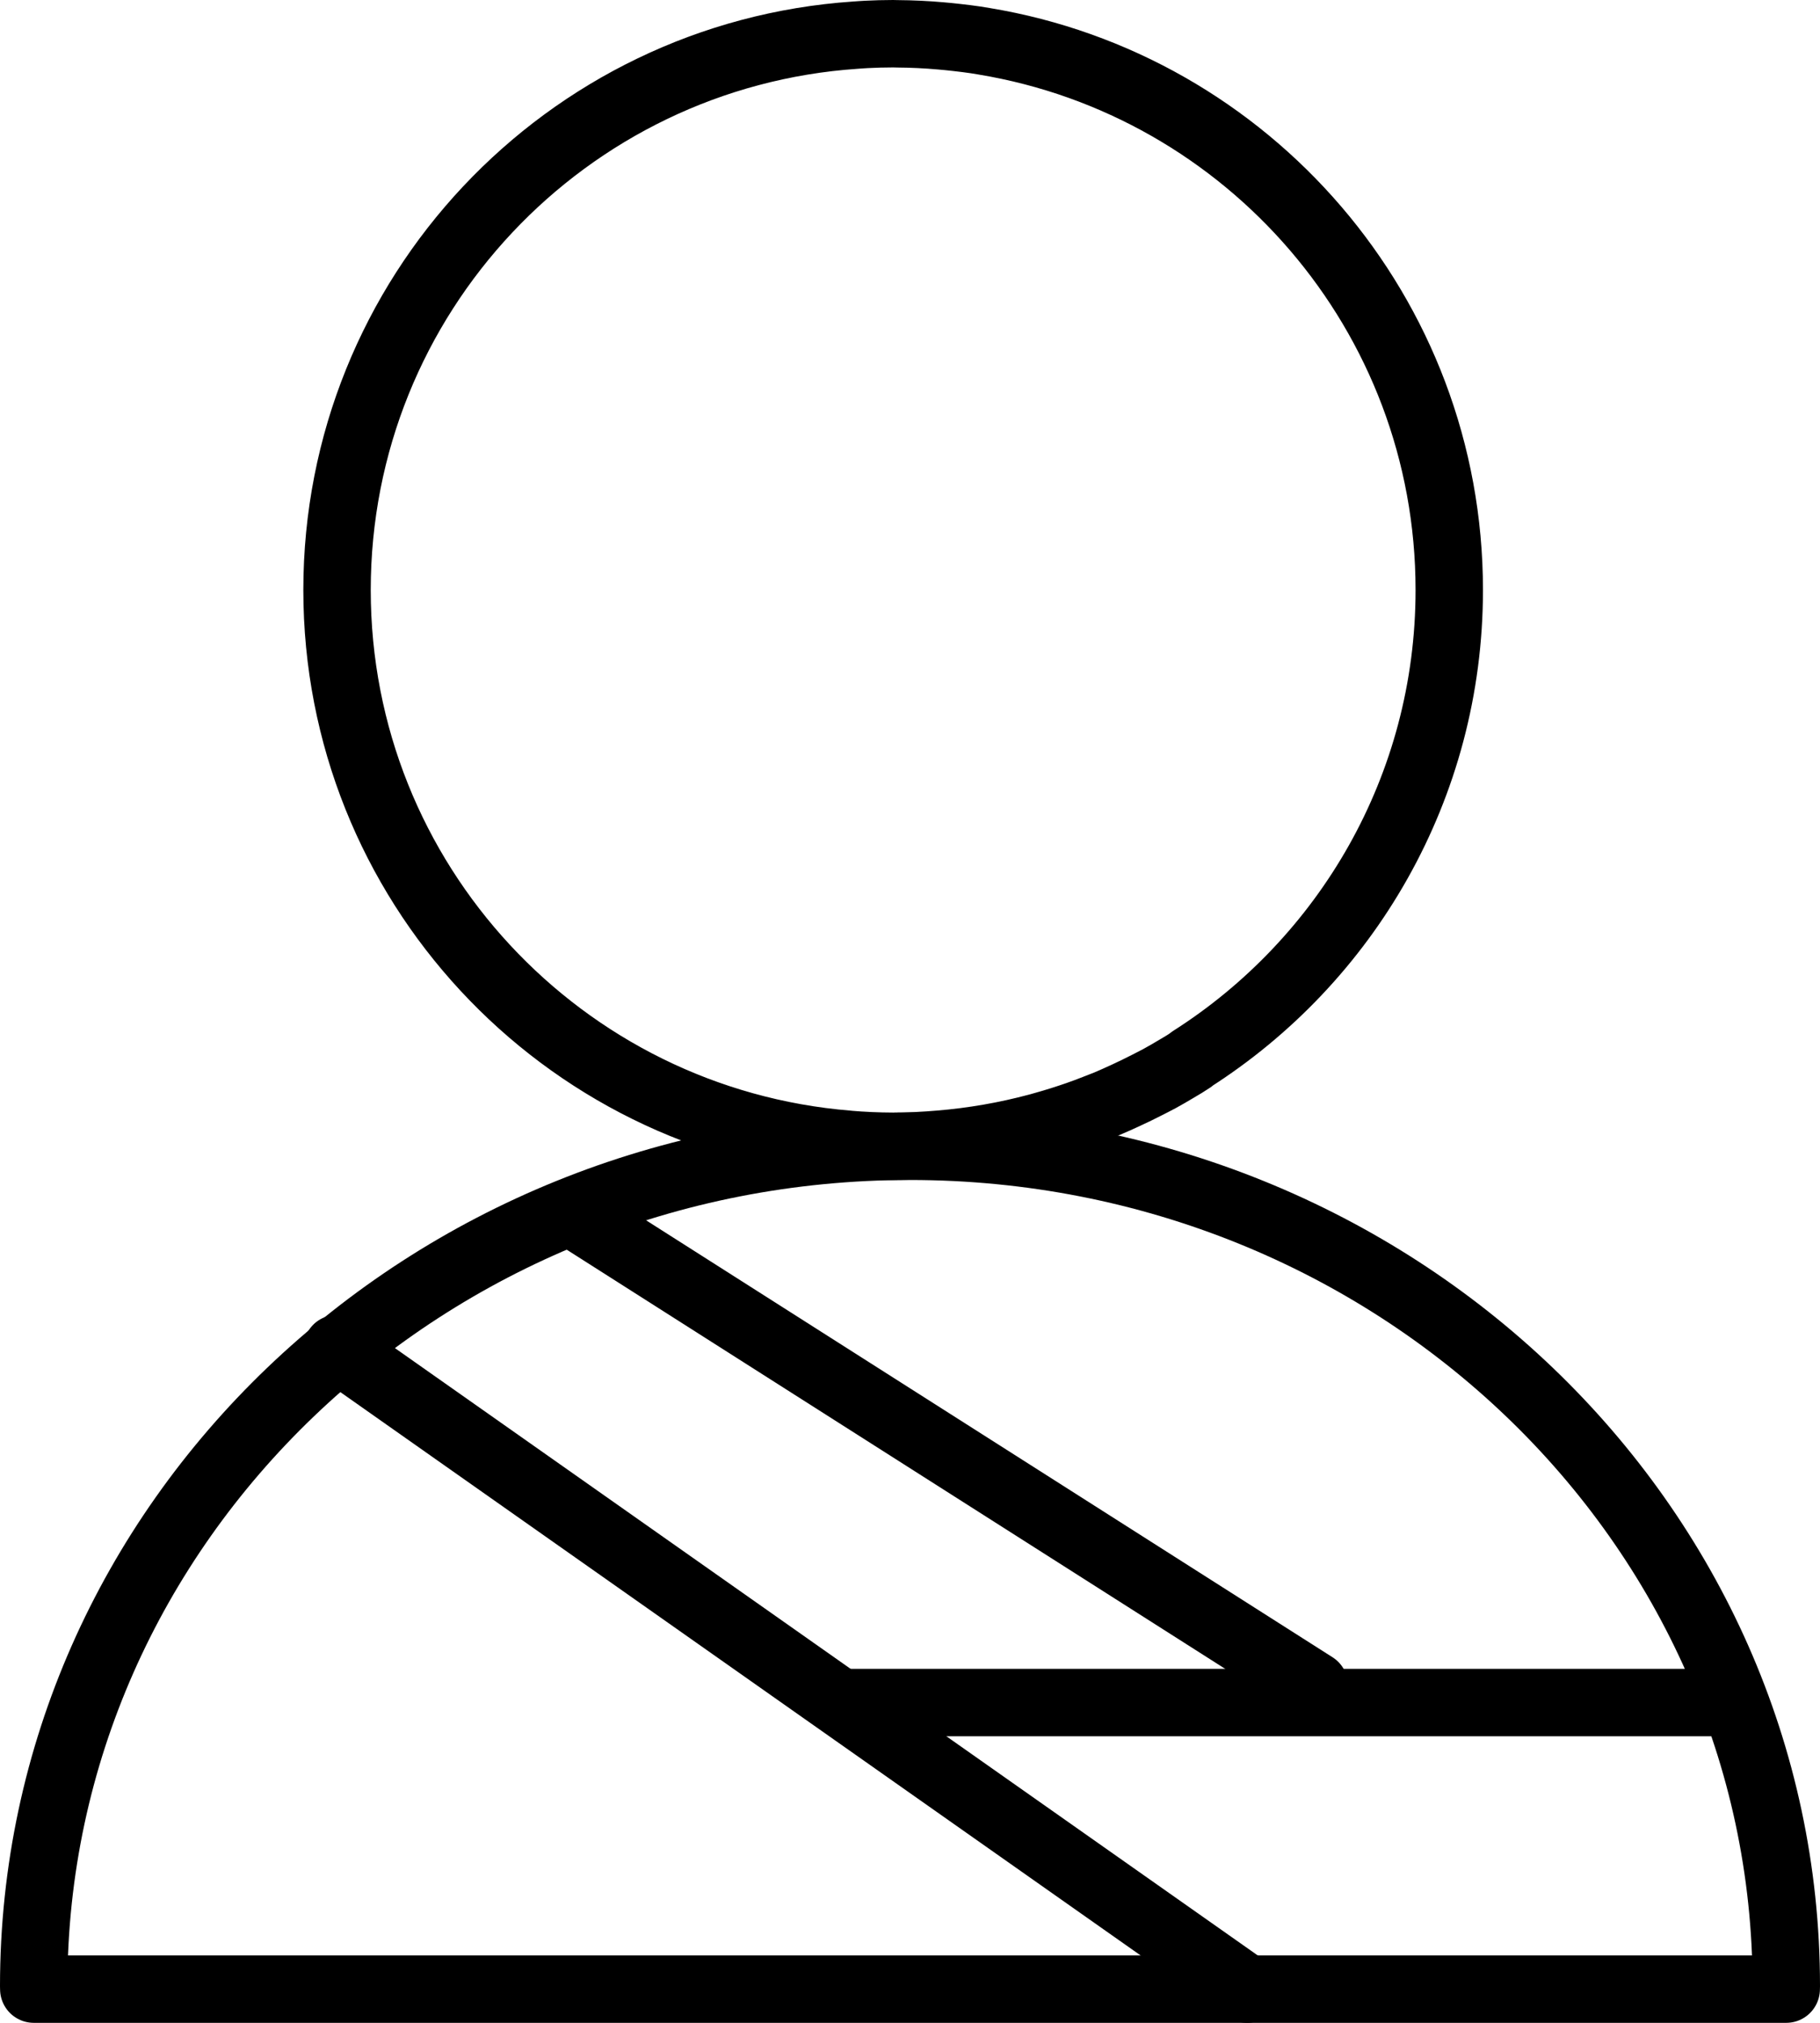
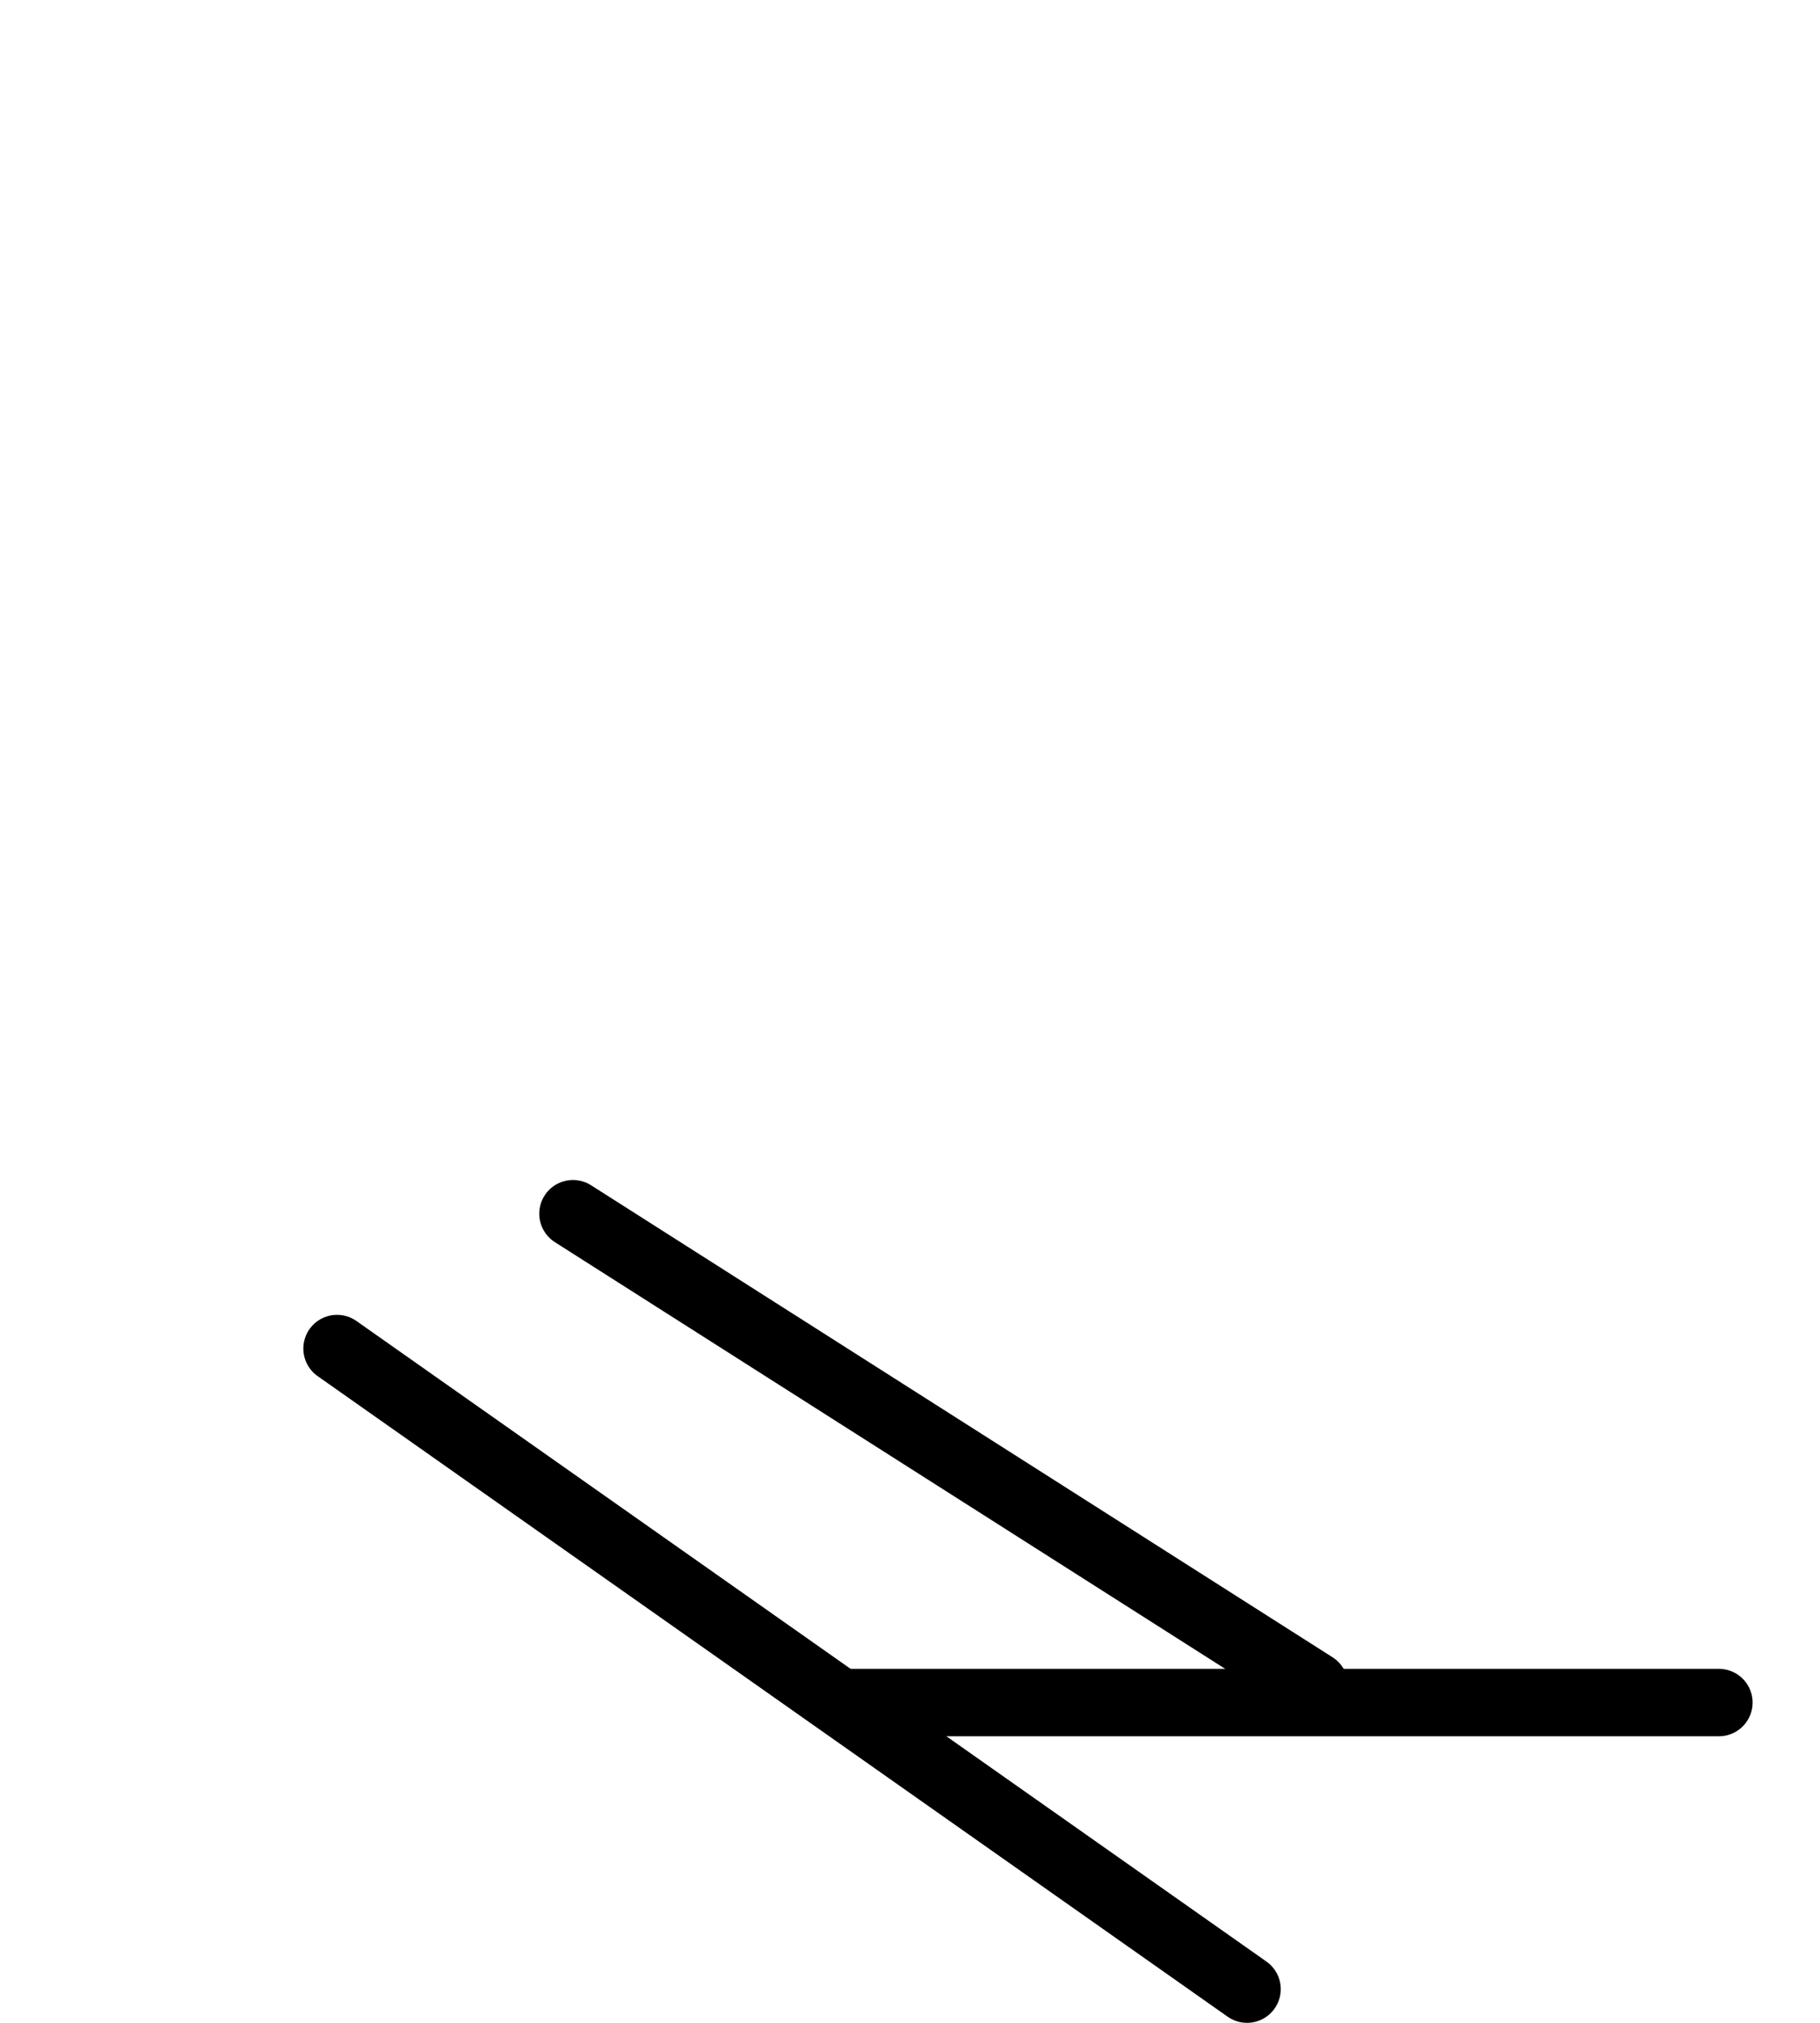
<svg xmlns="http://www.w3.org/2000/svg" width="54px" height="60px" viewBox="0 0 54 60" version="1.1">
  <title>编组</title>
  <g id="行业页面" stroke="none" stroke-width="1" fill="none" fill-rule="evenodd" stroke-linecap="round" stroke-linejoin="round">
    <g id="汽车" transform="translate(-1283, -1273)" stroke="#000000" stroke-width="2">
      <g id="编组" transform="translate(1284, 1274)">
-         <path d="M25.5,33 C25.969,33 26.432,32.976 26.89,32.937 C27.872,32.856 28.844,32.687 29.796,32.432 C29.867,32.414 29.938,32.392 30.009,32.372 C30.33,32.282 30.648,32.181 30.963,32.072 C31.152,32.006 31.34,31.936 31.526,31.862 C31.633,31.82 31.74,31.78 31.846,31.737 C32.027,31.661 32.205,31.58 32.382,31.499 C32.604,31.397 32.823,31.291 33.039,31.18 C33.159,31.118 33.28,31.058 33.399,30.994 C33.567,30.903 33.731,30.806 33.895,30.709 C33.976,30.662 34.056,30.614 34.135,30.566 C34.208,30.521 34.28,30.474 34.352,30.427 L34.341,30.424 C38.944,27.496 42,22.356 42,16.5 C42,8.31 36.027,1.518 28.197,0.224 C28.111,0.21 28.026,0.194 27.939,0.182 C27.757,0.155 27.572,0.133 27.388,0.112 C27.232,0.094 27.076,0.078 26.919,0.065 C26.487,0.026 26.053,0.006 25.619,0.003 C25.579,0.003 25.54,0 25.5,0 C25.234,0 24.969,0.008 24.705,0.021 C24.595,0.026 24.486,0.036 24.376,0.043 C15.787,0.628 9,7.77 9,16.5 C9,25.157 15.675,32.253 24.163,32.94 L24.153,32.941 C24.601,32.979 25.05,32.999 25.5,33 Z" id="Stroke-1" />
-         <path d="M51.998,58 L0.002,58 C0.002,57.97 0,57.941 0,57.911 C0,44.153 11.64,33 26,33 C40.359,33 52,44.153 52,57.911 C52,57.941 51.998,57.97 51.998,58 Z" id="Stroke-3" />
        <polyline id="Stroke-5" points="9 39 24.354 49.805 36 58" />
        <line x1="16" y1="35" x2="38" y2="49" id="Stroke-7" />
        <line x1="50" y1="49.5" x2="24" y2="49.5" id="Stroke-9" />
      </g>
    </g>
  </g>
</svg>